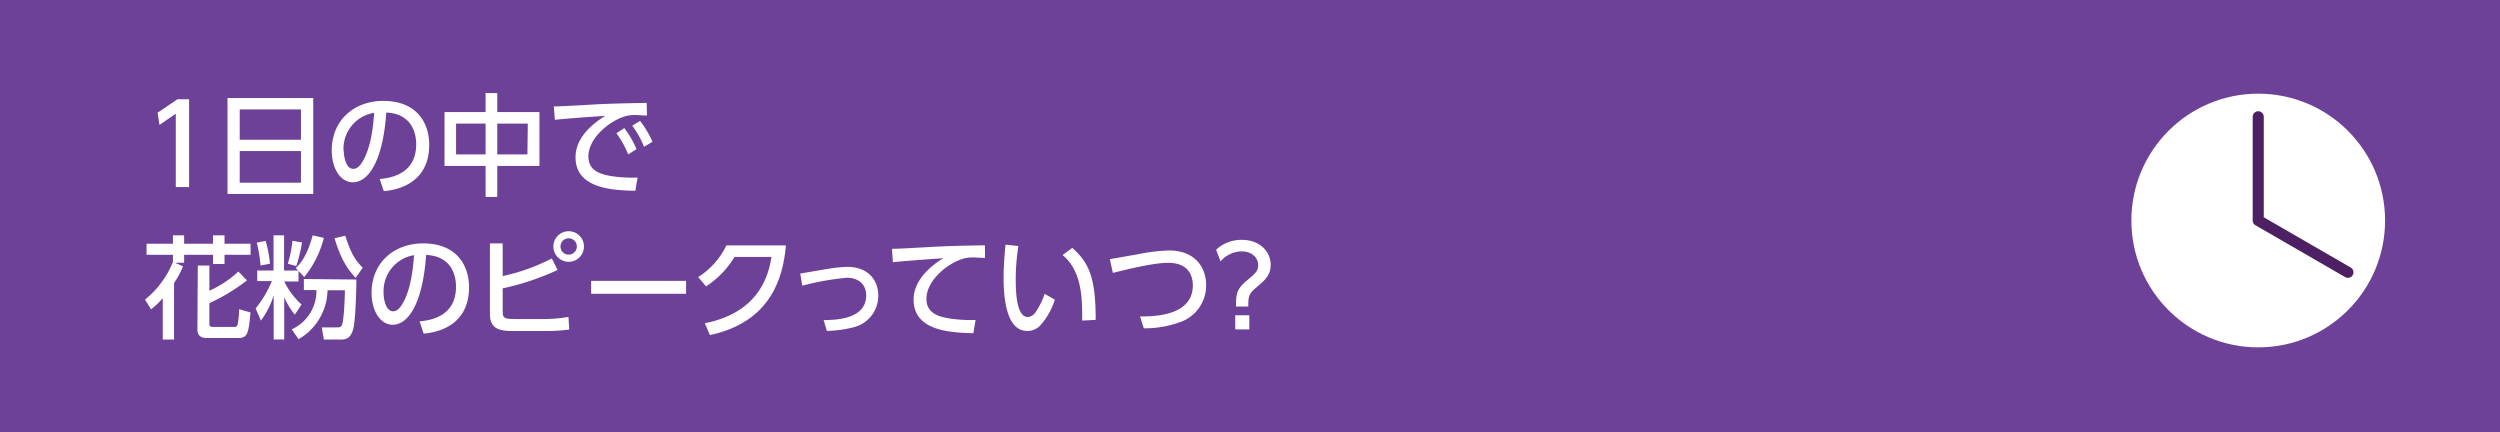
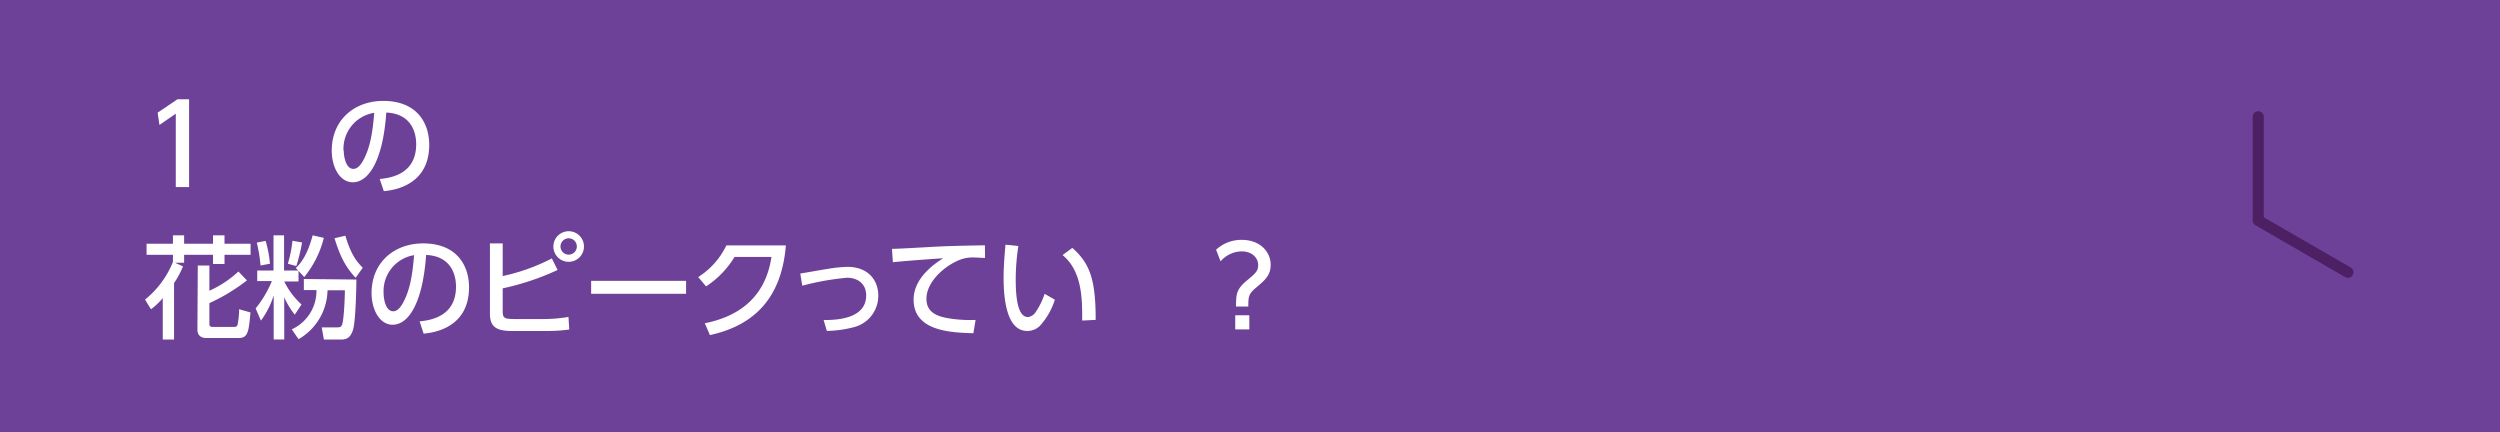
<svg xmlns="http://www.w3.org/2000/svg" viewBox="0 0 474 82">
  <path d="m0 0h474v82h-474z" fill="#6e4199" />
  <g fill="#fff">
    <path d="m33.65 18.82h2.2v16.65h-2.52v-13.92l-3.1 2.14-.34-2.33z" />
-     <path d="m59.39 18.59v18.18h-16.25v-18.18zm-13.94 7.91h11.61v-5.75h-11.61zm0 2.14v6h11.61v-6z" />
    <path d="m72 33.94c2.23-.21 6.91-1 6.91-6.6 0-2.33-1-5.79-5.67-6-.65 9.34-3.44 13.22-6.34 13.22-2.44 0-4-2.79-4-6 0-5.9 4.37-9.43 9.76-9.43 6.54 0 8.72 4.37 8.72 8.32 0 7.93-7.12 8.65-8.61 8.79zm-6.82-5.36c0 1.22.44 3.44 1.8 3.44.8 0 1.39-.71 1.9-1.63 1.42-2.61 1.82-5.82 2.07-9a6.9 6.9 0 0 0 -5.82 7.19z" />
-     <path d="m92.07 21.25v-3.61h2.21v3.61h8v10.21h-8v5.88h-2.21v-5.88h-7.79v-10.21zm0 2.19h-5.6v5.83h5.6zm8 0h-5.79v5.83h5.72z" />
-     <path d="m122.67 21.9c-.8 0-1.45-.08-2-.08a6.62 6.62 0 0 0 -2.22.25c-3 .93-6.89 4.16-6.89 7.58 0 2.63 2.08 3.32 4.11 3.7a25.76 25.76 0 0 0 5.21.31l-.42 2.52c-4.24-.12-11.34-.36-11.34-6.38 0-4 3.78-6.7 5.63-7.83-2.23.14-7.6.52-9.55.75l-.2-2.54c1.53 0 7.28-.35 8.48-.42 3.21-.14 5.5-.19 9.13-.25zm-4.31 2.38a19 19 0 0 1 2.33 4l-1.59 1a17 17 0 0 0 -2.23-4zm3-1.35a18.92 18.92 0 0 1 2.35 3.95l-1.6.95a17.09 17.09 0 0 0 -2.24-4z" />
    <path d="m27.5 56.8a17.65 17.65 0 0 0 5.29-7.14v-1.35h-5v-2.1h5v-1.59h2.12v1.59h5.48v-1.59h2.18v1.59h4.94v2.1h-4.94v1.75h-2.18v-1.75h-5.48v1.51h-1.72l1.51.68a17.26 17.26 0 0 1 -1.7 3.17v10.71h-2.14v-7.86a13.33 13.33 0 0 1 -2.23 2.12zm10-6.45h2.2v4.77a20.1 20.1 0 0 0 5.5-3.64l1.62 1.68a35.44 35.44 0 0 1 -7.12 4.31v4c0 .31.17.52.63.52h4.15a.59.59 0 0 0 .59-.55 16 16 0 0 0 .27-2.81l2.15.61c-.34 3.72-.47 4.85-2.29 4.85h-6c-.82 0-1.77-.27-1.77-1.62z" />
    <path d="m56.6 51.36v2h-2.71a14.43 14.43 0 0 0 3.28 4.37l-1.28 1.93a14.81 14.81 0 0 1 -2-3.3v8h-2v-8.36a16.06 16.06 0 0 1 -2.42 4.79l-1-2.31a21.05 21.05 0 0 0 3.08-5.19h-2.78v-2h3.09v-6.67h2v6.67h2.69l-.46-.46c.88-.88 2.18-2.37 3.19-6.21l2.12.48a19 19 0 0 1 -3.72 7.43zm-6.23-5.69a24.13 24.13 0 0 1 .82 4.33l-1.79.34a28.7 28.7 0 0 0 -.71-4.34zm4.2 4.33a22.44 22.44 0 0 0 .88-4.35l1.82.32a32.63 32.63 0 0 1 -1.09 4.47zm13 3c0 .7-.1 8.06-.67 9.64-.44 1.24-1 1.74-2.25 1.74h-3.24l-.41-2.31h3c.59 0 .7-.19.82-.42.4-.76.57-5.51.57-6.62h-3.29a10.92 10.92 0 0 1 -5.5 9.28l-1.28-1.87a8 8 0 0 0 4.68-7.44h-2.39v-2.1zm-.14-.33c-1.39-1.49-2.74-3.28-4-7.5l2.05-.48c1.08 3.67 2.23 5 3.3 6.07z" />
    <path d="m79.56 60.93c2.22-.21 6.9-1 6.9-6.59 0-2.33-1-5.8-5.67-6-.65 9.35-3.44 13.23-6.34 13.23-2.43 0-4-2.79-4-6 0-5.89 4.37-9.42 9.77-9.42 6.53 0 8.71 4.36 8.71 8.31 0 7.94-7.12 8.65-8.61 8.8zm-6.83-5.35c0 1.22.44 3.44 1.81 3.44.79 0 1.38-.71 1.89-1.64 1.42-2.6 1.82-5.81 2.08-9a6.9 6.9 0 0 0 -5.78 7.2z" />
    <path d="m95.31 52.34a37.36 37.36 0 0 0 9.32-3.34l1.09 2.19a49.15 49.15 0 0 1 -10.41 3.48v4.31c0 1.34.29 1.51 2.37 1.51h5.42a28.2 28.2 0 0 0 4.68-.4l.15 2.39a33 33 0 0 1 -4.35.28h-6.3c-2.75 0-4.39-.47-4.39-3.26v-13.35h2.42zm15.41-5.6a2.9 2.9 0 1 1 -2.9-2.9 2.89 2.89 0 0 1 2.9 2.9zm-4.45 0a1.55 1.55 0 1 0 1.55-1.56 1.56 1.56 0 0 0 -1.55 1.56z" />
    <path d="m130.08 53.25v2.45h-18v-2.45z" />
    <path d="m133.63 61.29c6.09-1.22 11.45-4.6 12.64-12.58h-7a17.48 17.48 0 0 1 -5.4 5.59l-1.49-1.77a14.6 14.6 0 0 0 5.34-6h11.28c-.88 10.92-7 15.39-14.4 17z" />
    <path d="m156.16 60.68c2.21 0 8.07-.11 8.07-4.68 0-2.14-1.54-3.34-3.64-3.34a50.44 50.44 0 0 0 -8.48 1.51l-.38-2.31c.84-.12 4.5-.78 5.23-.88a24.82 24.82 0 0 1 3.74-.38c3.9 0 5.82 2.54 5.82 5.42a6.12 6.12 0 0 1 -4.58 6 21.36 21.36 0 0 1 -5.17.72z" />
    <path d="m186.76 48.9c-.8 0-1.45-.08-2-.08a6.82 6.82 0 0 0 -2.22.25c-3 .92-6.89 4.16-6.89 7.58 0 2.62 2.08 3.32 4.12 3.69a26.15 26.15 0 0 0 5.2.32l-.42 2.52c-4.24-.13-11.33-.36-11.33-6.38 0-4 3.78-6.7 5.62-7.84-2.22.15-7.6.53-9.55.76l-.17-2.54c1.35 0 7.29-.36 8.48-.42 3.22-.15 5.63-.19 9.14-.25z" />
    <path d="m193.08 46.65a42.6 42.6 0 0 0 -.5 6.24c0 2.73.19 7.22 2.31 7.22a2 2 0 0 0 1.51-1 13.41 13.41 0 0 0 1.66-3.4l1.94 1.11a13.2 13.2 0 0 1 -2.81 4.93 3.36 3.36 0 0 1 -2.42 1c-3.71 0-4.49-5.44-4.49-10.14 0-2.06.19-4.33.36-6.22zm12.1 14.13c0-3.71.12-9.28-3.72-12.42l1.85-1.36c3.32 2.94 4.43 5.94 4.43 13.65z" />
-     <path d="m216.16 60c2.54 0 10-.05 10-5.9 0-1.94-.93-4.27-4.67-4.27-1.91 0-5 .53-10.49 1.91l-.57-2.6 5.65-1a33.56 33.56 0 0 1 5.6-.65c4.75 0 7 3.07 7 6.53a7.35 7.35 0 0 1 -5 7.08 19.74 19.74 0 0 1 -6.82 1.15z" />
    <path d="m230.57 47.35a7 7 0 0 1 4.89-1.87c3.51 0 5.46 2.33 5.46 4.7 0 2-1 2.88-2.88 4.45-1.3 1.12-1.36 1.62-1.36 3.49h-2.33c0-2.44.12-3.34 2.14-5 1.51-1.26 2.06-1.72 2.06-2.86 0-1.44-1.24-2.6-3.13-2.6a5.41 5.41 0 0 0 -4 1.89zm3.63 12.43h2.67v2.68h-2.67z" />
-     <circle cx="428.16" cy="41.81" r="24.05" />
  </g>
  <path d="m428.16 22.14v19.66l17.01 9.83" fill="none" stroke="#4d1f63" stroke-linecap="round" stroke-linejoin="round" stroke-width="2.1" />
</svg>